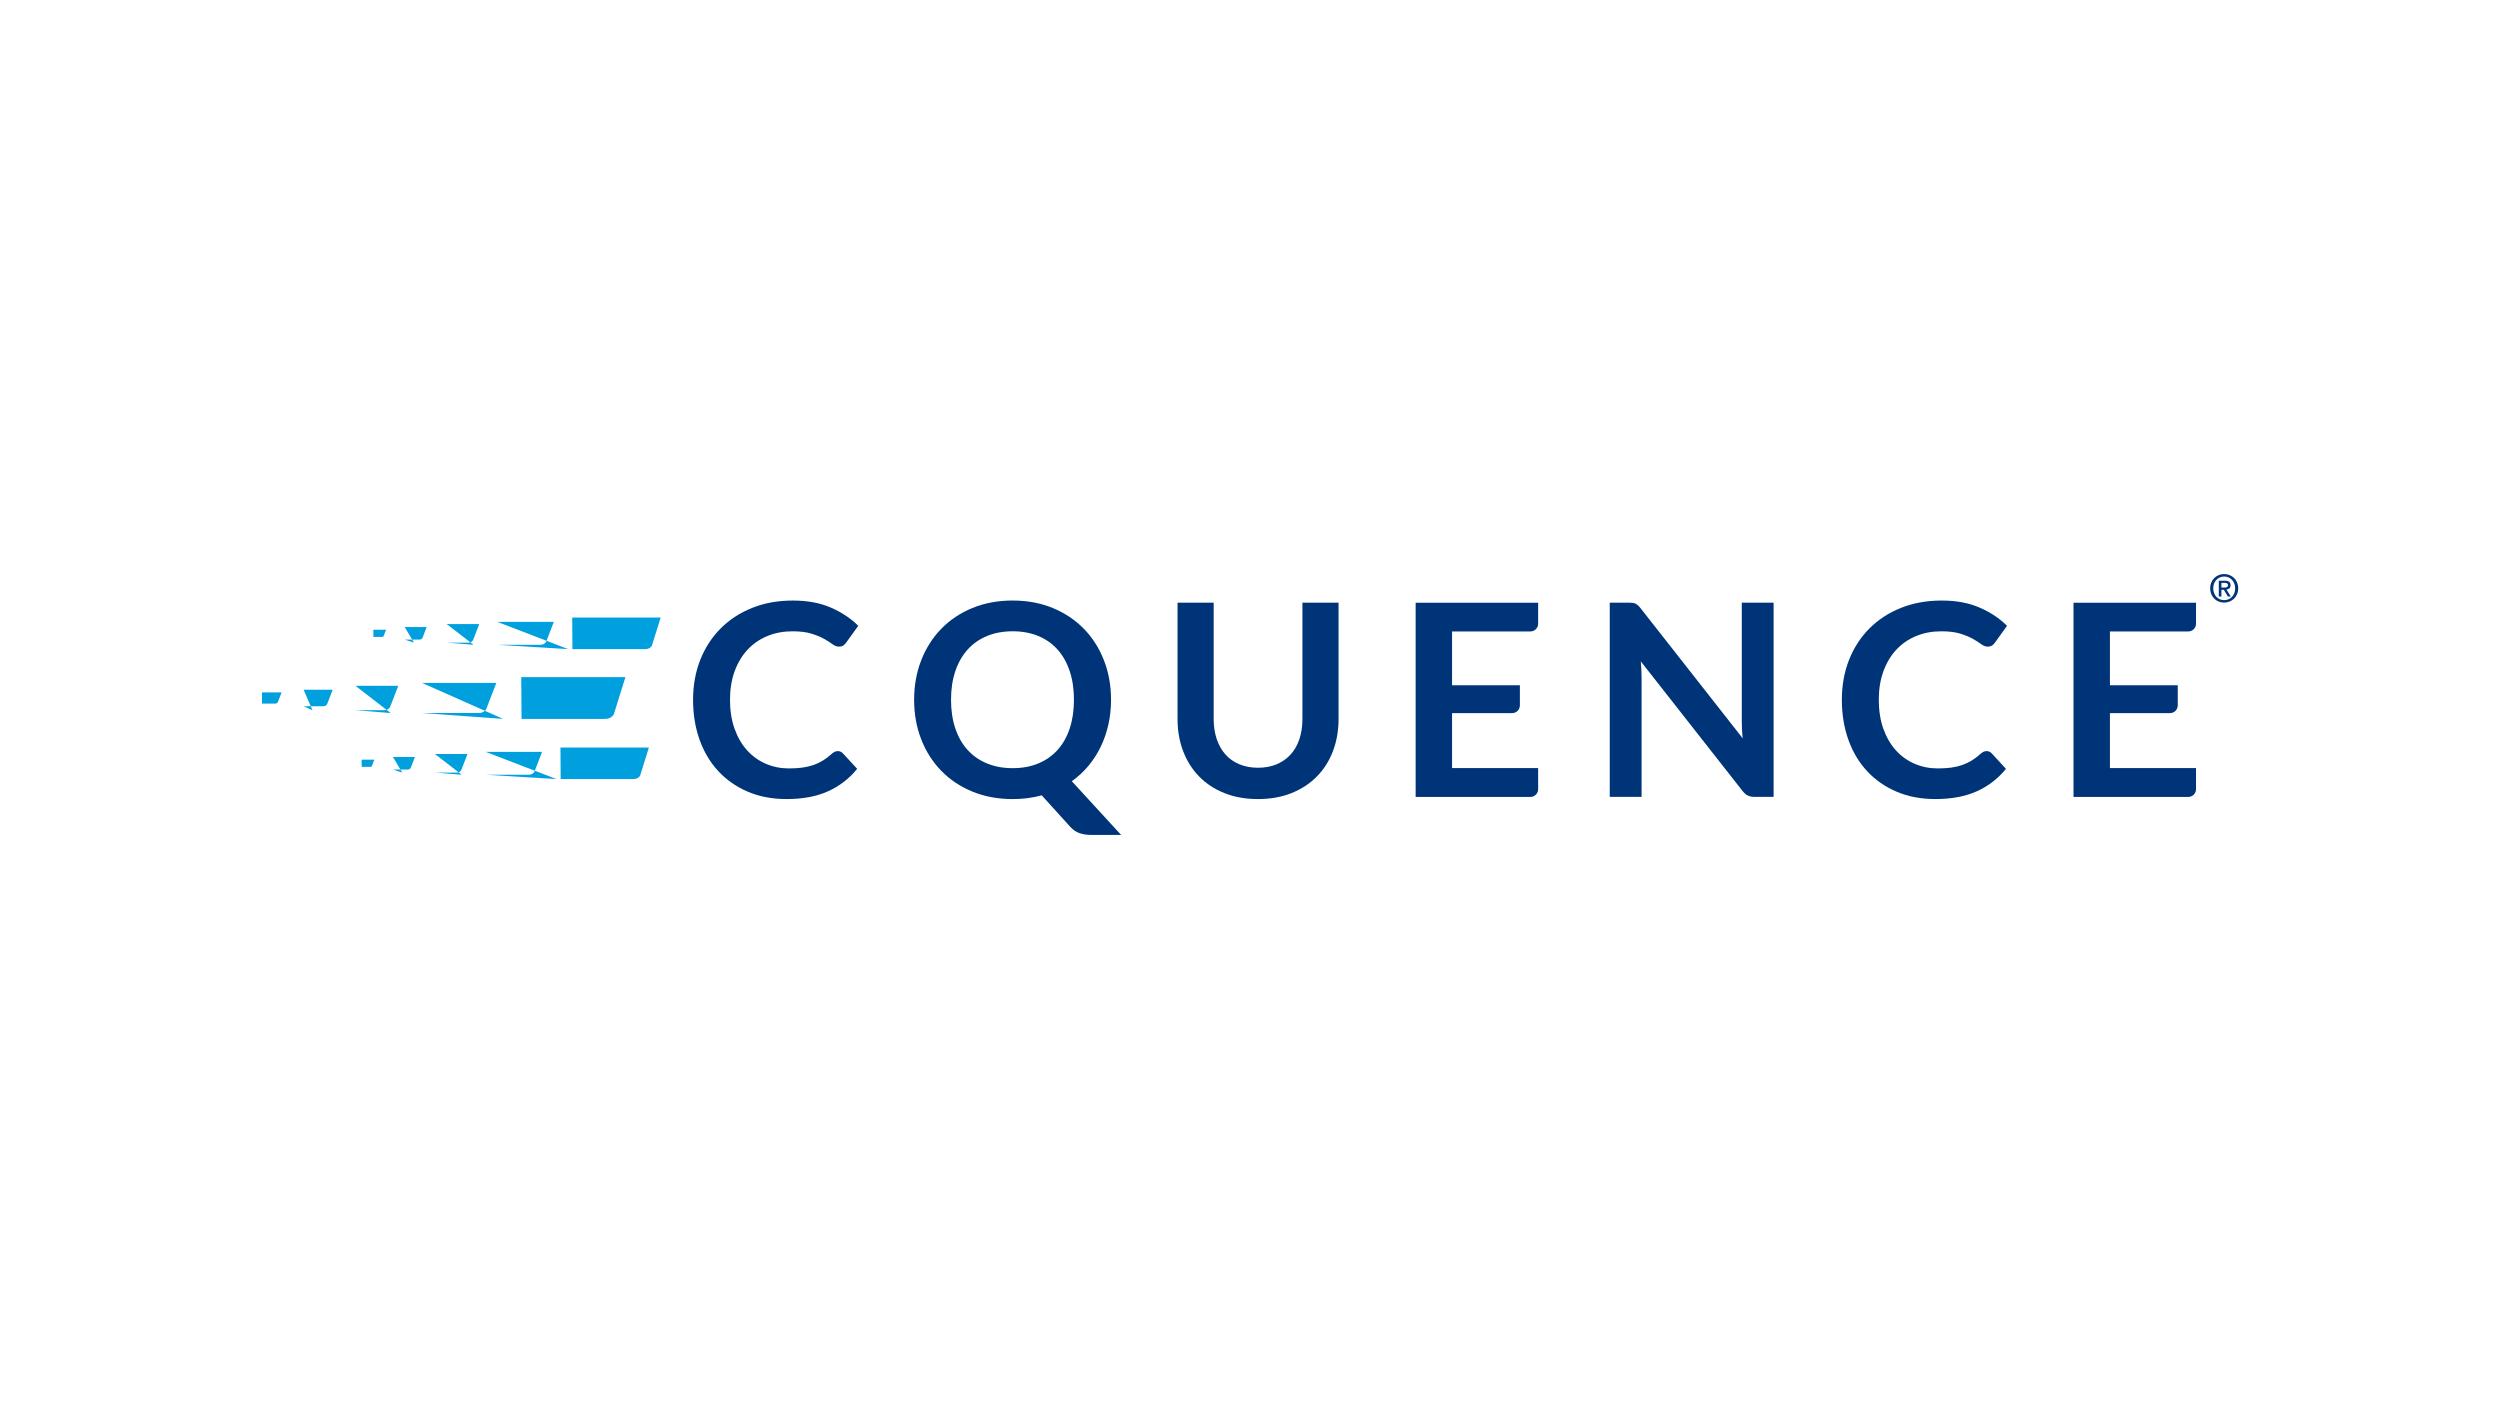
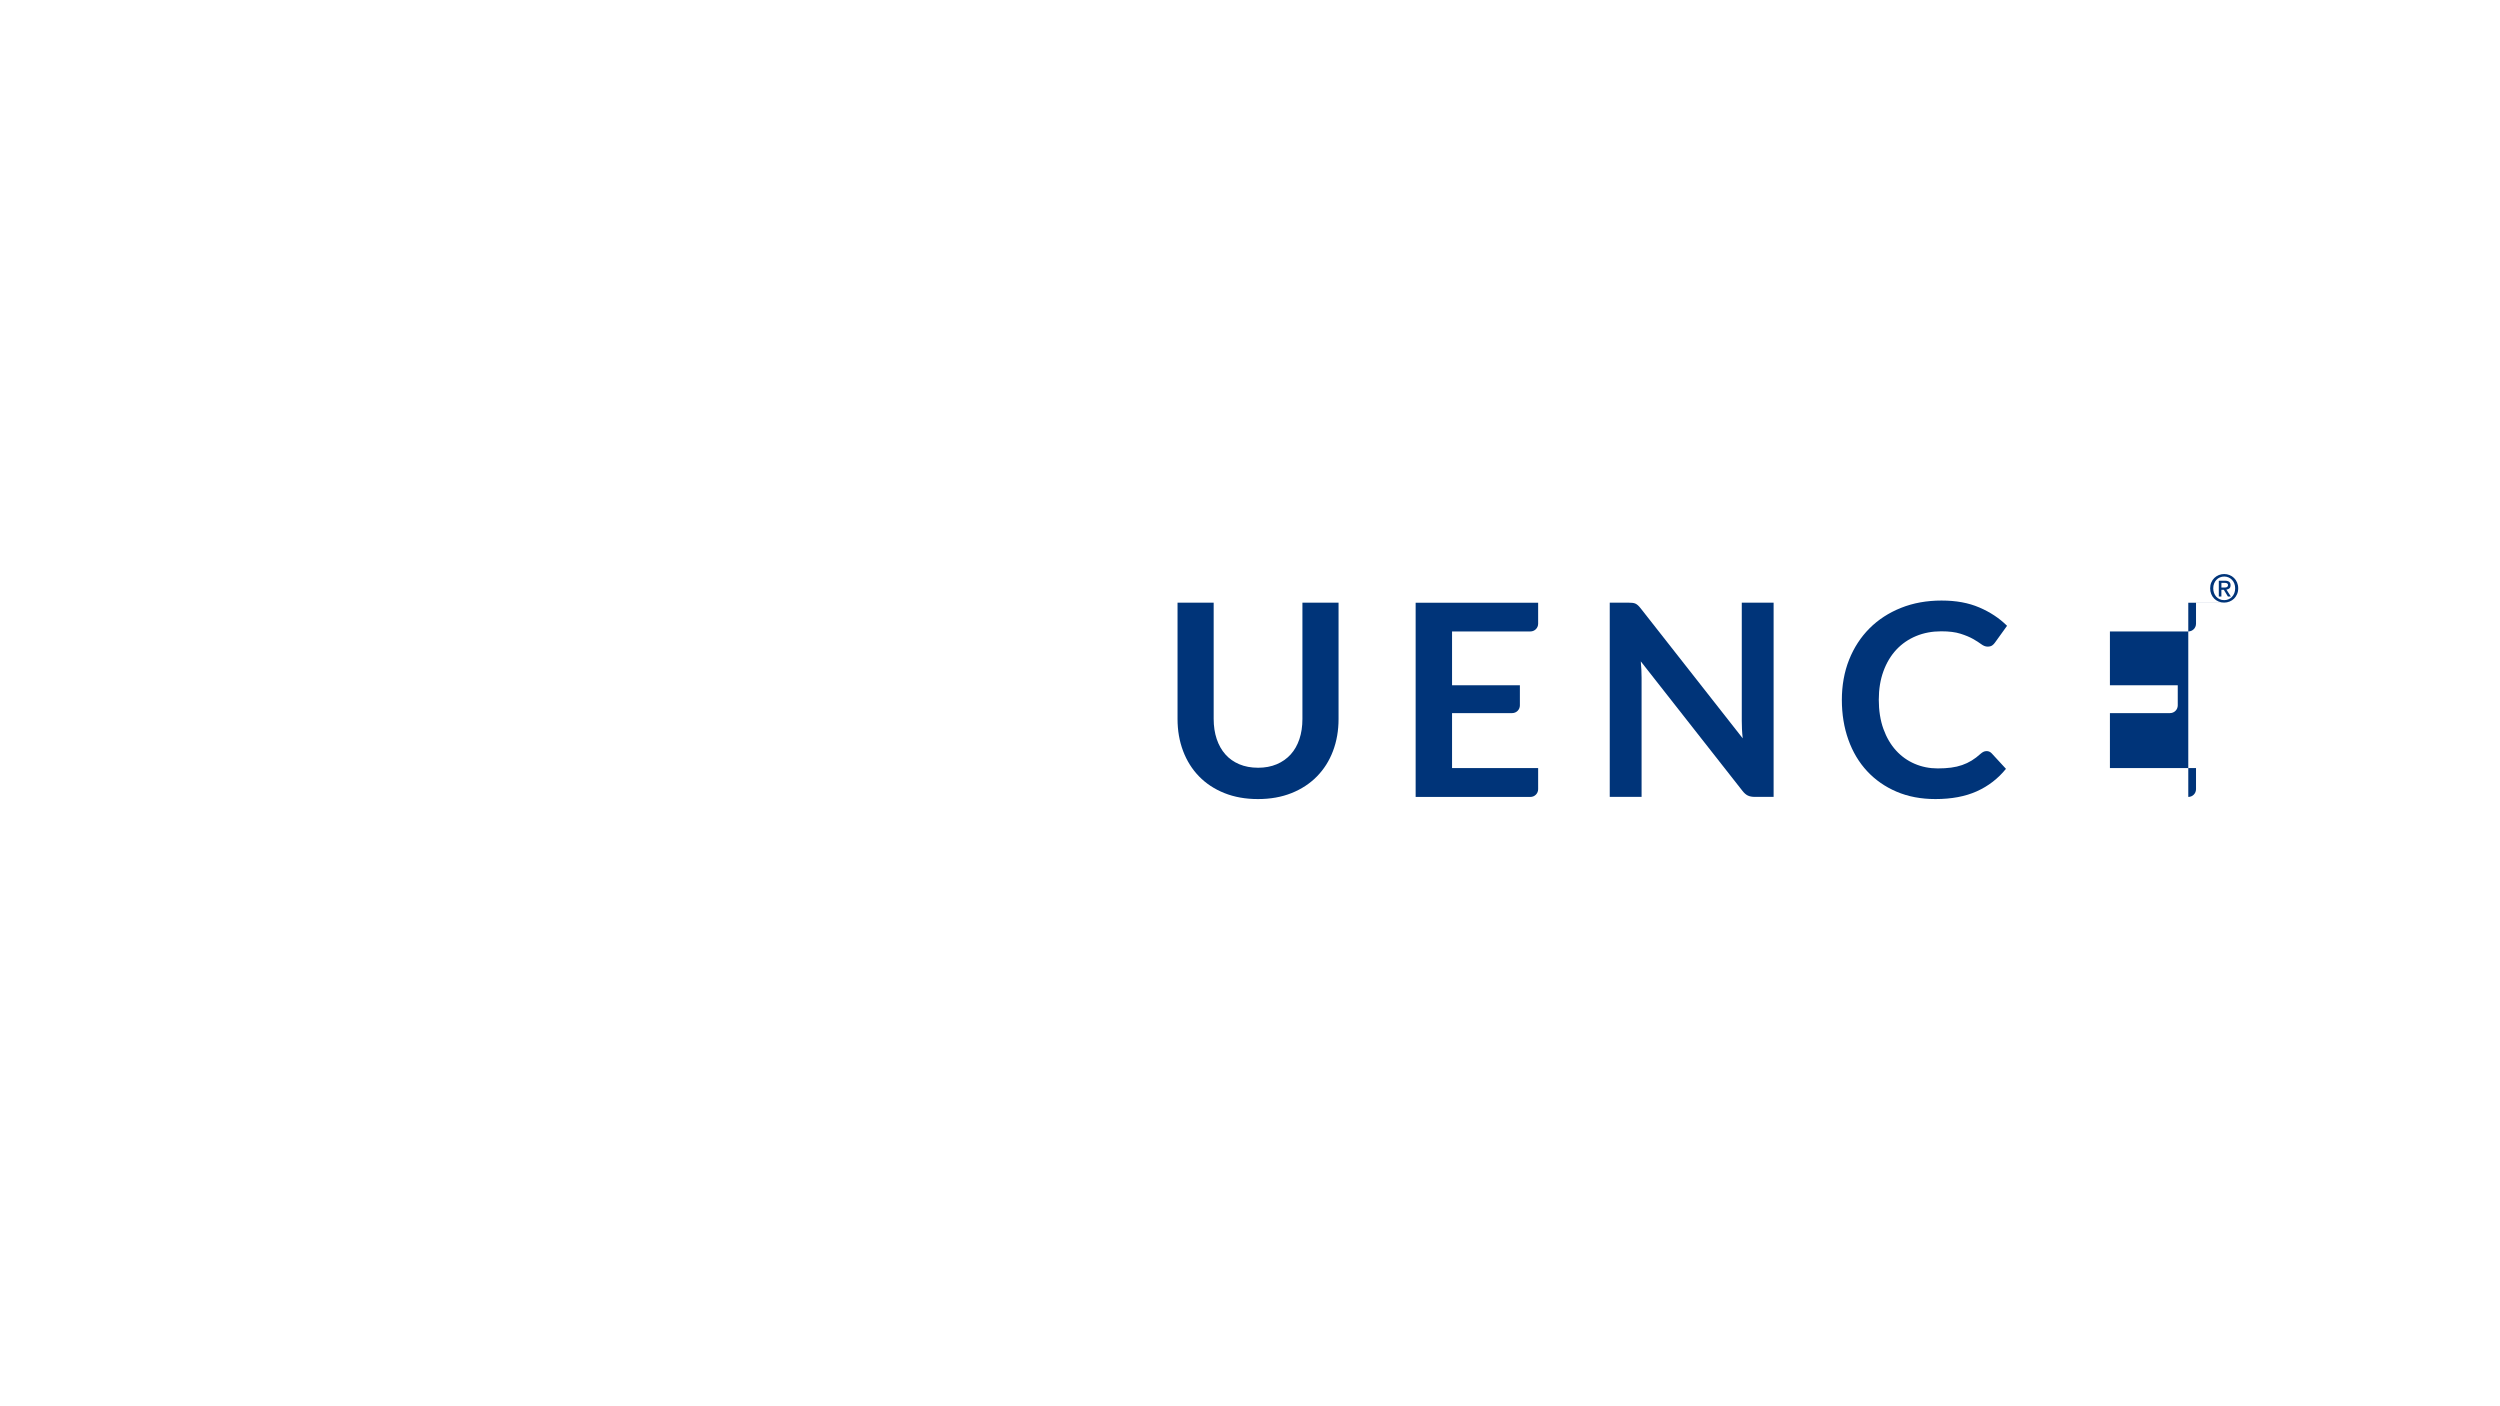
<svg xmlns="http://www.w3.org/2000/svg" id="Layer_1" data-name="Layer 1" viewBox="0 0 1280 720">
  <defs>
    <style>
      .cls-1 {
        fill: #00a0df;
      }

      .cls-2 {
        fill: #003479;
      }
    </style>
  </defs>
-   <path class="cls-2" d="M428.97,384.56c1.01,0,1.88.39,2.61,1.17l7.29,7.91c-4.04,5-9,8.83-14.89,11.49-5.89,2.66-12.96,3.99-21.21,3.99-7.38,0-14.02-1.26-19.91-3.78-5.89-2.52-10.92-6.03-15.09-10.52-4.17-4.49-7.37-9.86-9.59-16.09-2.22-6.23-3.33-13.04-3.33-20.42s1.24-14.32,3.71-20.53c2.48-6.21,5.96-11.56,10.45-16.06,4.49-4.49,9.87-7.99,16.13-10.49,6.26-2.5,13.17-3.75,20.73-3.75s13.83,1.18,19.36,3.54c5.52,2.36,10.26,5.49,14.2,9.39l-6.19,8.6c-.37.55-.84,1.03-1.41,1.44-.57.41-1.36.62-2.37.62s-2.13-.41-3.23-1.24c-1.1-.82-2.5-1.72-4.19-2.68-1.7-.96-3.84-1.86-6.43-2.68-2.59-.83-5.88-1.24-9.87-1.24-4.68,0-8.98.81-12.9,2.44-3.92,1.63-7.29,3.96-10.11,6.98-2.82,3.03-5.02,6.71-6.6,11.04-1.58,4.33-2.37,9.2-2.37,14.61s.79,10.57,2.37,14.92c1.58,4.36,3.72,8.02,6.43,11,2.7,2.98,5.89,5.26,9.56,6.84s7.61,2.37,11.83,2.37c2.52,0,4.8-.14,6.84-.41,2.04-.27,3.92-.71,5.64-1.31,1.72-.6,3.35-1.36,4.88-2.3,1.54-.94,3.06-2.1,4.57-3.47.46-.41.94-.75,1.44-1,.5-.25,1.05-.38,1.65-.38Z" />
-   <path class="cls-2" d="M568.85,358.3c0,4.45-.46,8.7-1.38,12.76-.92,4.06-2.24,7.85-3.95,11.38-1.72,3.53-3.82,6.78-6.29,9.73-2.48,2.96-5.3,5.56-8.46,7.81l25.24,27.51h-15.27c-2.2,0-4.18-.3-5.95-.89-1.77-.6-3.38-1.69-4.85-3.3l-14.58-16.09c-2.34.64-4.73,1.12-7.19,1.44-2.45.32-5.01.48-7.67.48-7.52,0-14.39-1.27-20.6-3.82-6.21-2.55-11.53-6.09-15.95-10.63-4.42-4.54-7.85-9.91-10.28-16.13-2.43-6.21-3.64-12.96-3.64-20.25s1.21-14.04,3.64-20.25c2.43-6.21,5.86-11.59,10.28-16.13,4.42-4.54,9.74-8.08,15.95-10.63,6.21-2.55,13.08-3.82,20.6-3.82s14.37,1.29,20.56,3.85c6.19,2.57,11.48,6.11,15.89,10.63,4.4,4.51,7.82,9.88,10.25,16.09,2.43,6.21,3.65,12.96,3.65,20.25ZM549.86,358.3c0-5.46-.72-10.35-2.17-14.68-1.44-4.33-3.52-8.01-6.22-11.04-2.71-3.02-5.99-5.34-9.87-6.95-3.87-1.6-8.24-2.41-13.1-2.41s-9.24.8-13.14,2.41c-3.9,1.61-7.21,3.92-9.94,6.95-2.73,3.03-4.83,6.71-6.29,11.04-1.47,4.33-2.2,9.23-2.2,14.68s.73,10.35,2.2,14.68c1.47,4.33,3.56,8,6.29,11,2.73,3,6.04,5.31,9.94,6.91,3.9,1.61,8.27,2.41,13.14,2.41s9.23-.8,13.1-2.41c3.87-1.6,7.16-3.91,9.87-6.91,2.7-3,4.78-6.67,6.22-11,1.44-4.33,2.17-9.23,2.17-14.68Z" />
  <path class="cls-2" d="M644.08,393.09c3.58,0,6.77-.6,9.59-1.79,2.82-1.19,5.2-2.87,7.15-5.02,1.95-2.15,3.44-4.77,4.47-7.84,1.03-3.07,1.55-6.51,1.55-10.31v-59.55h18.5v59.55c0,5.91-.95,11.38-2.85,16.4-1.9,5.02-4.64,9.35-8.22,13-3.58,3.65-7.91,6.49-13,8.53-5.09,2.04-10.82,3.06-17.19,3.06s-12.1-1.02-17.19-3.06c-5.09-2.04-9.41-4.88-12.96-8.53-3.55-3.65-6.28-7.98-8.18-13-1.9-5.02-2.85-10.49-2.85-16.4v-59.55h18.5v59.48c0,3.81.52,7.24,1.55,10.31,1.03,3.07,2.51,5.7,4.44,7.87,1.92,2.18,4.3,3.86,7.12,5.05,2.82,1.19,6.02,1.79,9.59,1.79Z" />
  <path class="cls-2" d="M787.53,308.58v10.76c0,2.19-1.77,3.96-3.96,3.96h-40.12v27.57h34.73v10.28c0,2.19-1.77,3.96-3.96,3.96h-30.77v28.13h44.08v10.83c0,2.19-1.77,3.96-3.96,3.96h-58.76v-99.44h62.72Z" />
  <path class="cls-2" d="M835.94,308.68c.55.07,1.04.2,1.48.41.43.21.86.51,1.27.89s.87.91,1.38,1.55l52.2,66.5c-.18-1.61-.31-3.18-.38-4.71-.07-1.53-.1-2.97-.1-4.3v-60.45h16.3v99.44h-9.56c-1.47,0-2.68-.23-3.64-.69-.96-.46-1.9-1.28-2.82-2.48l-51.99-66.22c.14,1.47.24,2.92.31,4.37s.1,2.76.1,3.95v61.07h-16.3v-99.44h9.7c.82,0,1.51.03,2.06.1Z" />
  <path class="cls-2" d="M1017.15,384.56c1.01,0,1.88.39,2.61,1.17l7.29,7.91c-4.04,5-9,8.83-14.89,11.49s-12.96,3.99-21.21,3.99c-7.38,0-14.02-1.26-19.91-3.78-5.89-2.52-10.92-6.03-15.09-10.52-4.17-4.49-7.37-9.86-9.59-16.09-2.22-6.23-3.33-13.04-3.33-20.42s1.24-14.32,3.71-20.53c2.48-6.21,5.96-11.56,10.45-16.06,4.49-4.49,9.87-7.99,16.13-10.49,6.26-2.5,13.17-3.75,20.73-3.75s13.83,1.18,19.36,3.54c5.52,2.36,10.26,5.49,14.2,9.39l-6.19,8.6c-.37.55-.84,1.03-1.41,1.44-.57.41-1.36.62-2.37.62s-2.13-.41-3.23-1.24c-1.1-.82-2.5-1.72-4.19-2.68-1.7-.96-3.84-1.86-6.43-2.68-2.59-.83-5.88-1.24-9.87-1.24-4.68,0-8.98.81-12.9,2.44-3.92,1.63-7.29,3.96-10.11,6.98-2.82,3.03-5.02,6.71-6.6,11.04-1.58,4.33-2.37,9.2-2.37,14.61s.79,10.57,2.37,14.92c1.58,4.36,3.72,8.02,6.43,11,2.7,2.98,5.89,5.26,9.56,6.84,3.67,1.58,7.61,2.37,11.83,2.37,2.52,0,4.8-.14,6.84-.41,2.04-.27,3.92-.71,5.64-1.31,1.72-.6,3.35-1.36,4.88-2.3,1.54-.94,3.06-2.1,4.57-3.47.46-.41.94-.75,1.44-1,.5-.25,1.05-.38,1.65-.38Z" />
-   <path class="cls-2" d="M1124.36,308.58v10.76c0,2.19-1.77,3.96-3.96,3.96h-40.12v27.57h34.73v10.28c0,2.19-1.77,3.96-3.96,3.96h-30.77v28.13h44.08v10.83c0,2.19-1.77,3.96-3.96,3.96h-58.76v-99.44h62.72Z" />
-   <path class="cls-1" d="M286.95,382.72h45.29l-4.42,14.16c-.46,1.19-1.82,2.01-3.37,2.01h-37.39M284.92,398.88,248.64,384.94h28.91l-3.84,9.97c-.4,1.04-1.59,1.75-2.93,1.75h-22.04M236.42,396.66,222.67,386.04h16.69l-3.12,8.1c-.33.84-1.29,1.42-2.38,1.42h-11.11M205.95,395.56,201.18,387.59h11.25l-2.1,5.46c-.22.57-.87.96-1.6.96h-7.49M185.15,388.94h6.52l-1.22,3.16c-.13.33-.5.55-.93.55h-4.34M292.97,316.18h45.29l-4.42,14.16c-.46,1.19-1.82,2.01-3.37,2.01h-37.39M290.93,332.35,254.65,318.41h28.91l-3.84,9.97c-.4,1.04-1.59,1.75-2.93,1.75h-22.04M242.43,330.12,228.69,319.51h16.69l-3.12,8.1c-.33.84-1.29,1.42-2.38,1.42h-11.11M211.97,329.02,207.2,321.06h11.25l-2.1,5.46c-.22.57-.87.96-1.6.96h-7.49M191.16,322.41h6.52l-1.22,3.16c-.13.33-.5.55-.93.55h-4.34M266.88,346.68h53.34l-5.85,18.74c-.61,1.58-2.41,2.66-4.46,2.66h-42.88M257.59,368.07,216.11,349.67h38l-5.05,13.11c-.53,1.37-2.08,2.29-3.85,2.29h-28.97M200.04,365.08,181.98,351.12h21.94l-4.11,10.65c-.43,1.11-1.69,1.86-3.13,1.86h-14.61M160,363.63,155.45,353.13h14.89l-2.79,7.23c-.29.75-1.15,1.26-2.12,1.26h-9.91M134.11,354.5h10.08l-1.89,4.89c-.2.51-.78.86-1.44.86h-6.71" />
+   <path class="cls-2" d="M1124.36,308.58v10.76c0,2.19-1.77,3.96-3.96,3.96h-40.12v27.57h34.73v10.28c0,2.19-1.77,3.96-3.96,3.96h-30.77v28.13h44.08v10.83c0,2.19-1.77,3.96-3.96,3.96v-99.44h62.72Z" />
  <path class="cls-2" d="M1145.96,301.22c0,1.1-.19,2.09-.58,2.99-.39.9-.91,1.67-1.56,2.31-.66.64-1.42,1.13-2.29,1.48-.87.35-1.78.53-2.73.53-1.06,0-2.02-.19-2.9-.56s-1.64-.88-2.27-1.53c-.63-.65-1.13-1.42-1.49-2.32s-.54-1.86-.54-2.9c0-1.1.19-2.09.58-2.99.38-.9.9-1.67,1.56-2.31.66-.64,1.42-1.13,2.3-1.49.87-.35,1.79-.53,2.76-.53s1.86.18,2.73.53c.87.35,1.63.85,2.29,1.49s1.18,1.41,1.56,2.31c.38.9.58,1.89.58,2.99ZM1144.4,301.22c0-.88-.14-1.7-.43-2.44-.29-.74-.68-1.38-1.19-1.91-.51-.54-1.1-.95-1.78-1.24-.68-.3-1.41-.44-2.19-.44s-1.53.15-2.22.44c-.68.29-1.28.71-1.79,1.24-.51.53-.91,1.17-1.19,1.91-.29.75-.43,1.56-.43,2.44,0,.83.13,1.62.39,2.35.26.73.64,1.37,1.12,1.92.49.55,1.08.98,1.77,1.3.69.32,1.47.48,2.35.48.78,0,1.51-.15,2.19-.44s1.27-.71,1.78-1.24c.51-.54.91-1.17,1.19-1.91.29-.74.43-1.56.43-2.46ZM1137.36,305.41h-1.33v-8.09h3.07c.98,0,1.71.18,2.21.55s.74.96.74,1.78c0,.73-.2,1.27-.61,1.61-.41.34-.91.54-1.51.61l2.27,3.56h-1.51l-2.09-3.46h-1.25v3.46ZM1138.85,300.81c.25,0,.49-.01.71-.03.23-.02.43-.07.6-.17.17-.09.31-.22.41-.38.1-.16.16-.4.16-.7,0-.25-.06-.44-.17-.59s-.25-.26-.42-.33c-.17-.08-.36-.13-.57-.15-.21-.02-.41-.03-.61-.03h-1.6v2.37h1.49Z" />
</svg>